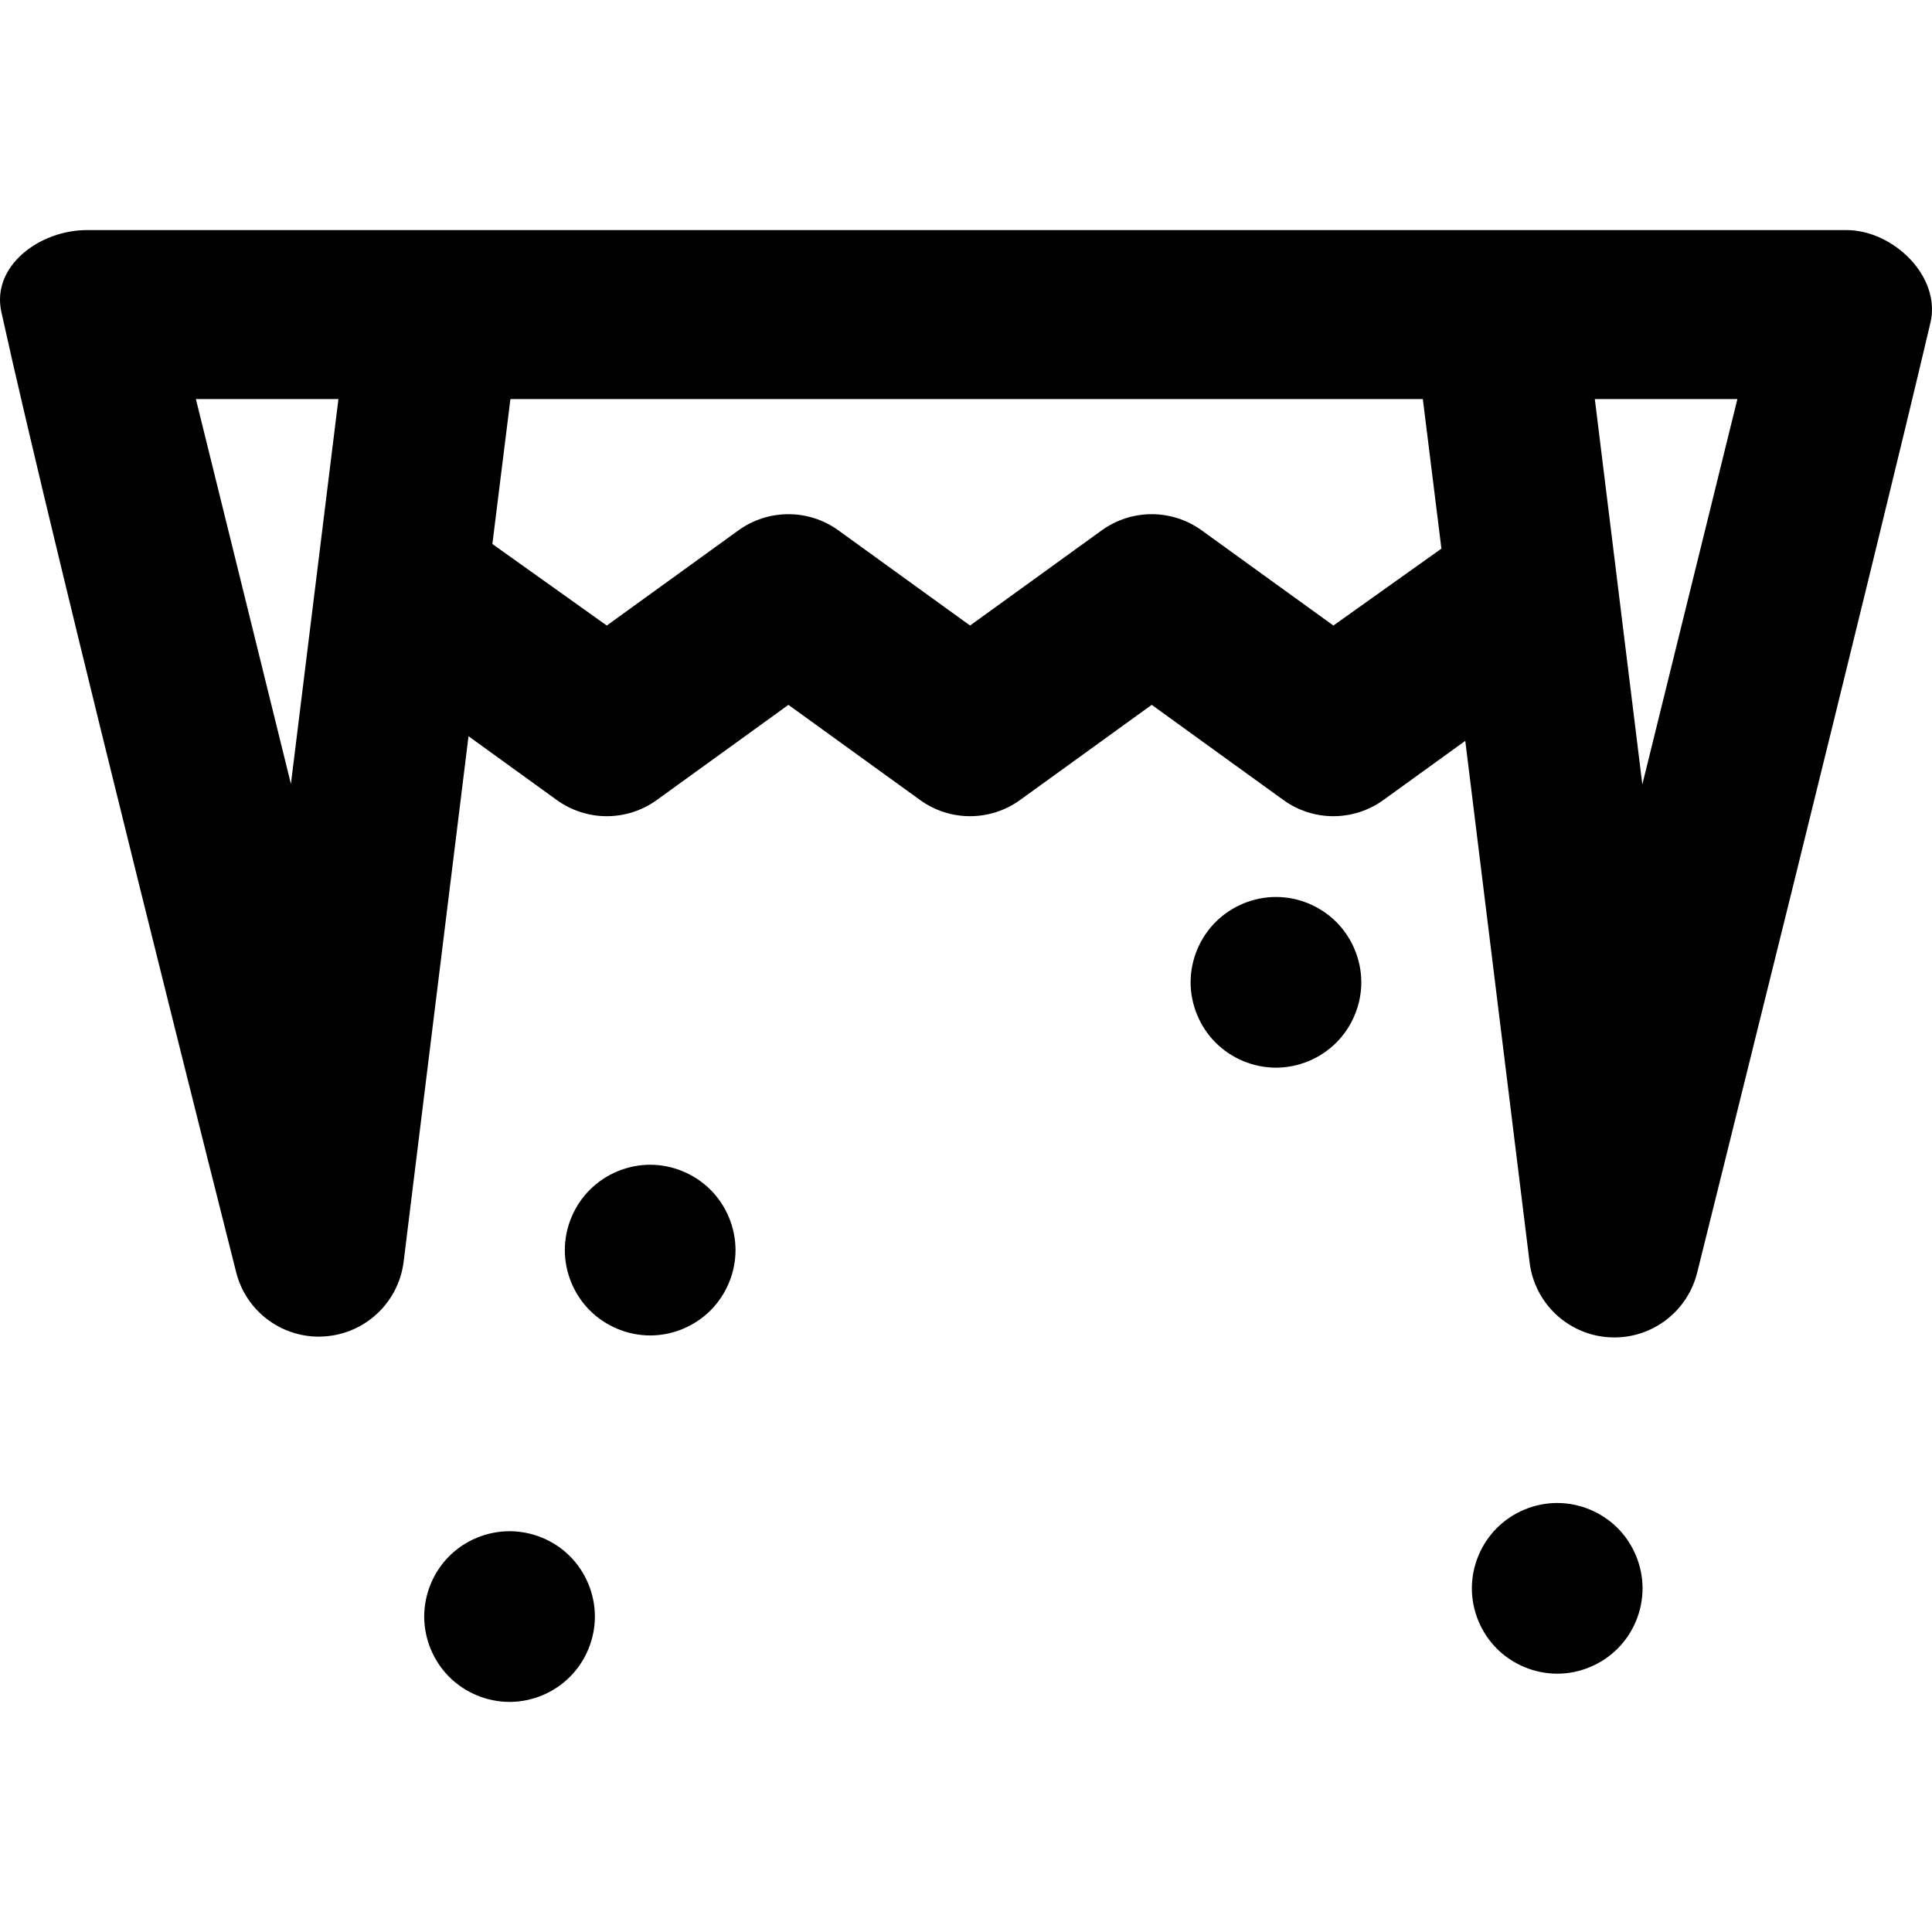
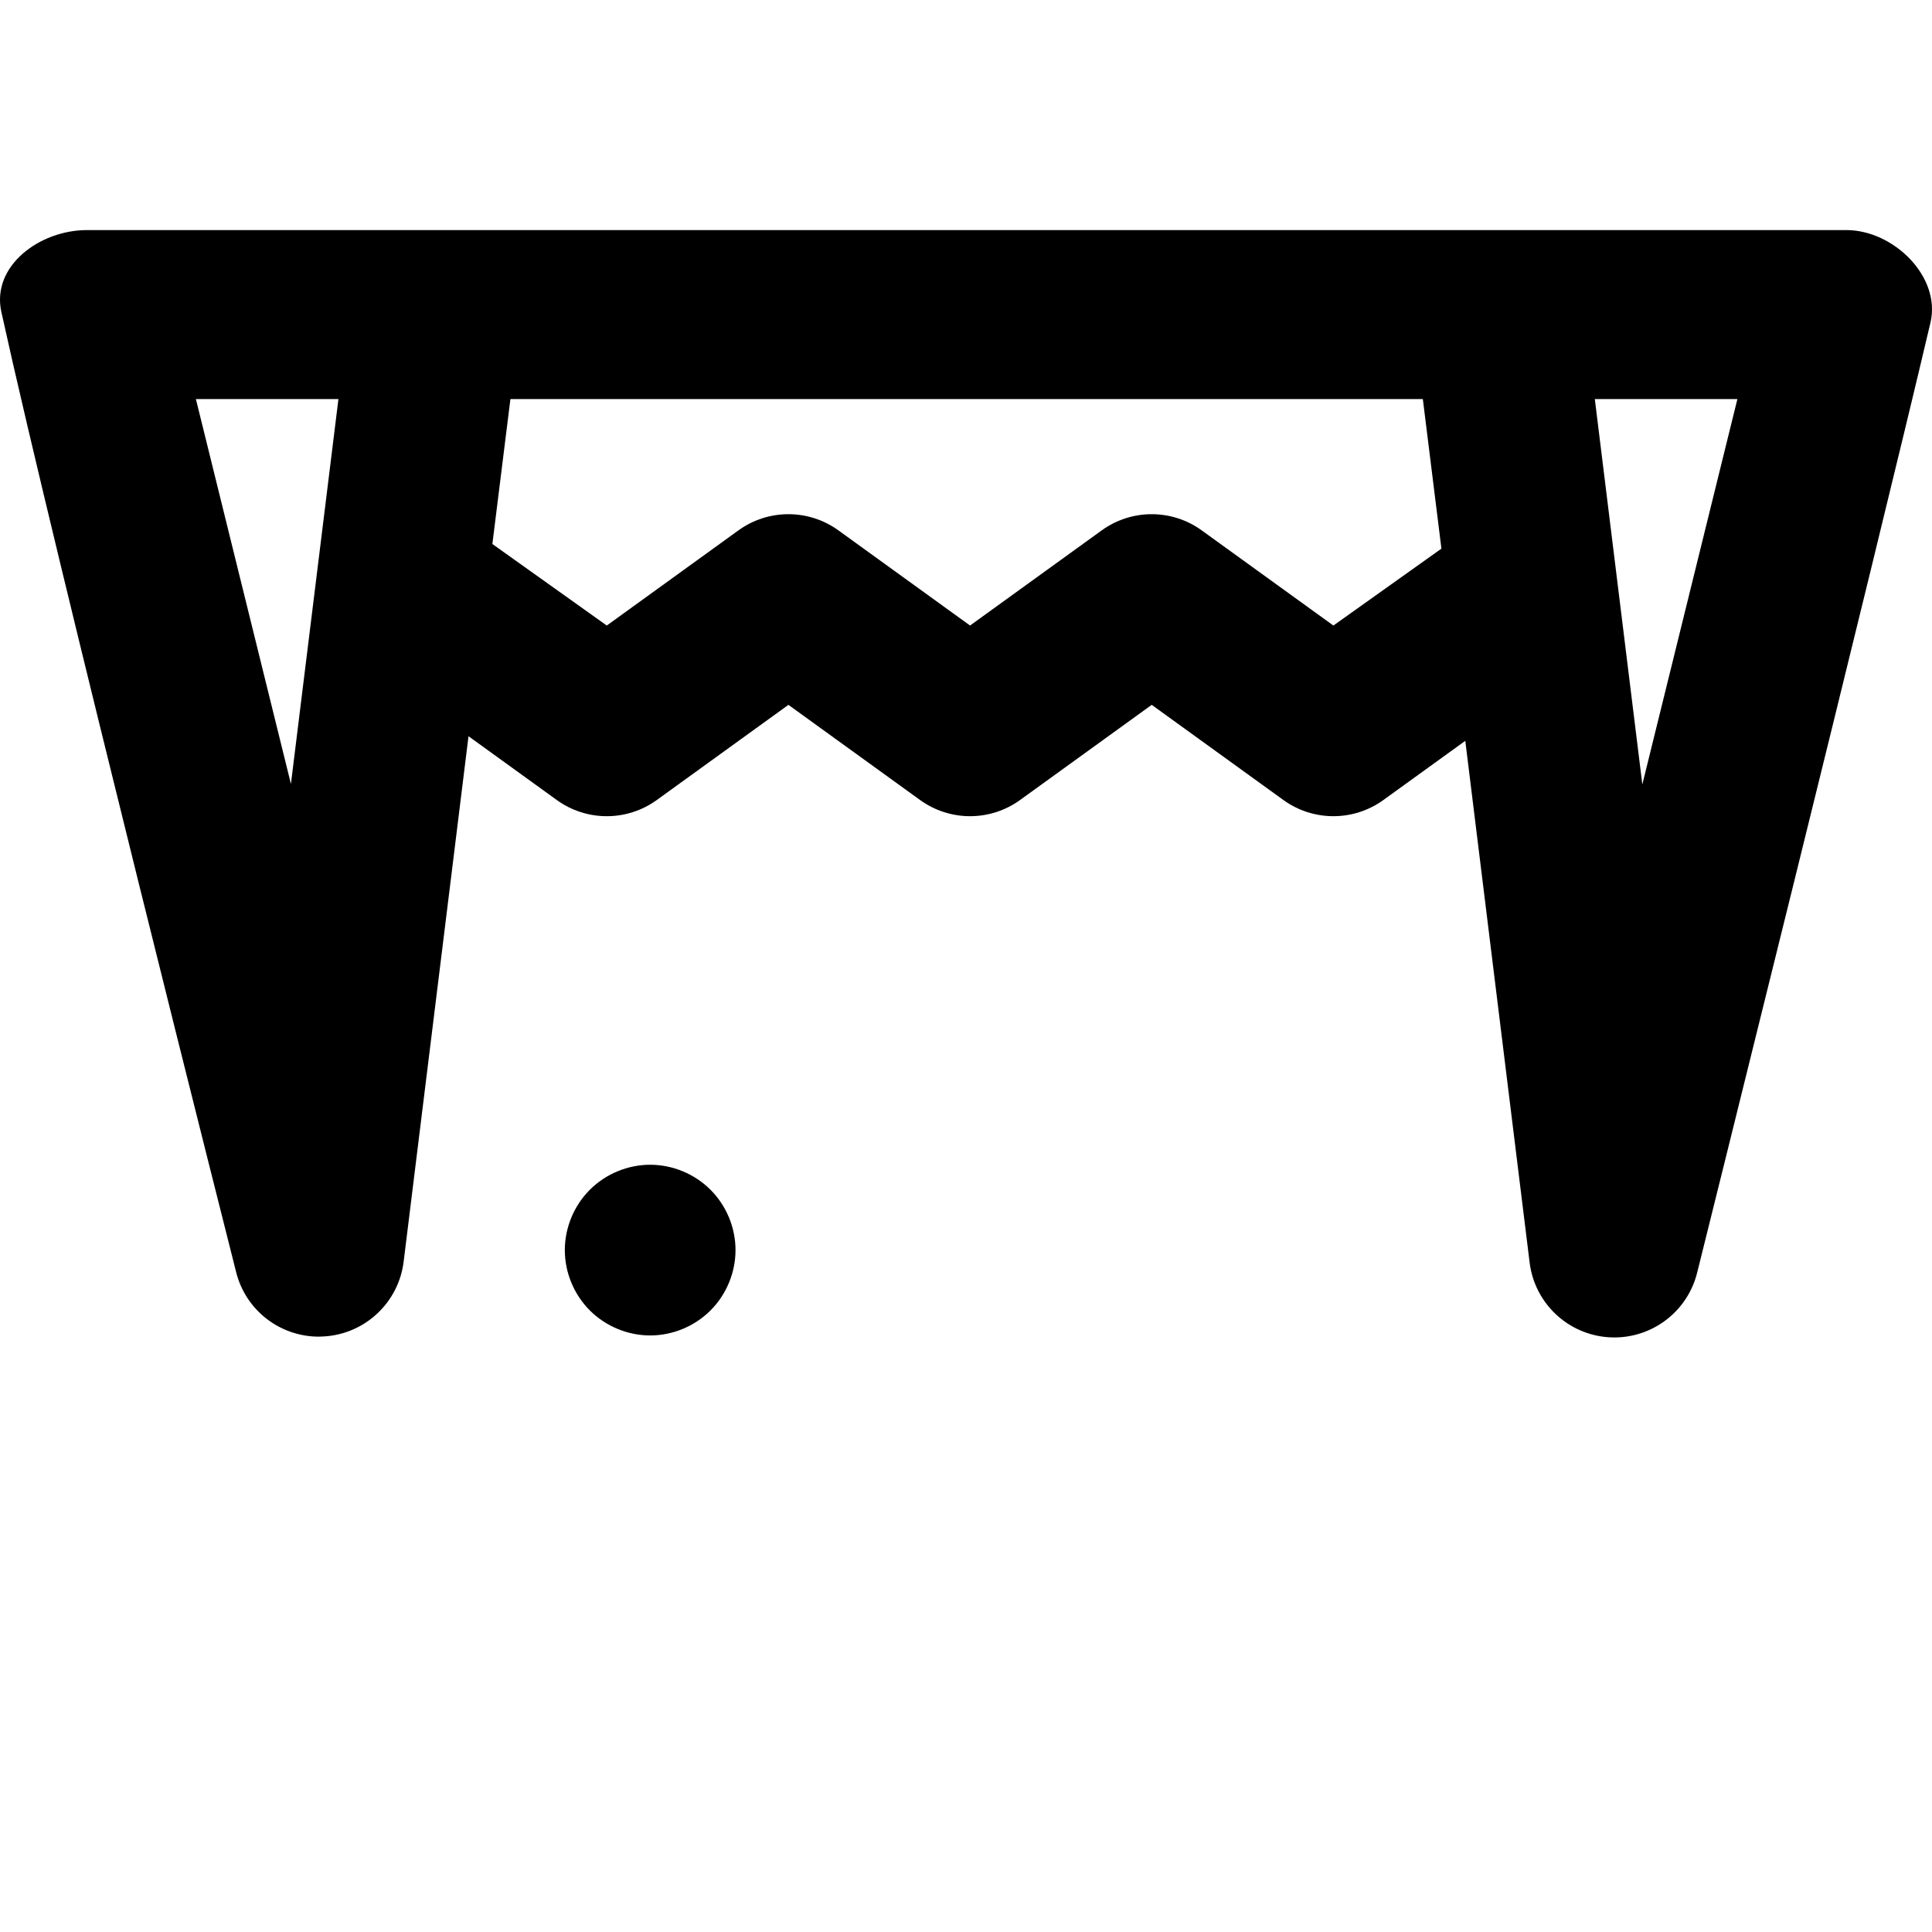
<svg xmlns="http://www.w3.org/2000/svg" fill="#000000" height="800px" width="800px" version="1.1" id="Capa_1" viewBox="0 0 297.288 297.288" xml:space="preserve">
  <g>
    <path d="M0.207,47.994c8.326,37.91,36.12,147.719,36.12,147.719c1.455,5.893,6.741,9.965,12.743,9.965   c0.262,0,0.524-0.018,0.789-0.033c6.323-0.377,11.476-5.219,12.252-11.505l9.981-80.853l13.583,9.816   c4.592,3.32,10.793,3.32,15.388,0l20.256-14.643l20.257,14.642c2.297,1.66,4.995,2.49,7.693,2.49c2.698,0,5.397-0.83,7.693-2.489   l20.26-14.645l20.261,14.645c4.592,3.318,10.795,3.318,15.386,0l12.603-9.107l9.9,80.28c0.775,6.287,5.929,11.125,12.253,11.502   c0.265,0.016,0.526,0.023,0.787,0.023c6.004,0,11.29-4.094,12.744-9.987c0,0,27.42-110.076,35.896-146.174   c1.658-7.062-5.69-14.236-12.942-14.236H13.374C6.122,35.405-1.348,40.91,0.207,47.994z M44.766,120.629L30.143,61.405h21.934   L44.766,120.629z M205.176,96.256l-20.263-14.644c-4.593-3.319-10.795-3.319-15.386,0l-20.259,14.643l-20.256-14.642   c-4.594-3.32-10.795-3.32-15.388,0L93.369,96.255L75.765,83.71l2.776-22.306h140.399l2.86,23.017L205.176,96.256z M252.716,120.704   l-7.312-59.3h21.939L252.716,120.704z" />
-     <path d="M78.409,235.618c-3.455,0-6.84,1.393-9.285,3.838c-2.444,2.445-3.848,5.83-3.848,9.295c0,3.454,1.403,6.839,3.848,9.283   c2.445,2.445,5.83,3.85,9.285,3.85c3.454,0,6.838-1.404,9.283-3.85c2.444-2.444,3.849-5.829,3.849-9.283   c0-3.465-1.404-6.85-3.849-9.295C85.247,237.011,81.863,235.618,78.409,235.618z" />
    <path d="M100.046,179.227c-3.454,0-6.839,1.405-9.284,3.85c-2.444,2.445-3.849,5.828-3.849,9.283c0,3.456,1.404,6.84,3.849,9.284   c2.445,2.444,5.83,3.849,9.284,3.849c3.455,0,6.839-1.404,9.283-3.849c2.446-2.444,3.85-5.828,3.85-9.284   c0-3.455-1.403-6.838-3.85-9.283C106.885,180.632,103.501,179.227,100.046,179.227z" />
-     <path d="M196.339,138.022c-3.454,0-6.839,1.404-9.284,3.849c-2.444,2.444-3.849,5.828-3.849,9.284c0,3.455,1.404,6.839,3.849,9.283   c2.445,2.445,5.83,3.85,9.284,3.85c3.455,0,6.839-1.404,9.283-3.85c2.445-2.444,3.85-5.828,3.85-9.283   c0-3.456-1.404-6.84-3.85-9.284C203.178,139.426,199.794,138.022,196.339,138.022z" />
-     <path d="M239.617,231.274c-3.455,0-6.84,1.403-9.284,3.848c-2.444,2.445-3.849,5.83-3.849,9.285c0,3.455,1.404,6.838,3.849,9.284   c2.444,2.444,5.839,3.849,9.284,3.849c3.455,0,6.839-1.404,9.283-3.849c2.455-2.446,3.85-5.829,3.85-9.284   c0-3.455-1.405-6.84-3.85-9.285C246.456,232.677,243.072,231.274,239.617,231.274z" />
  </g>
</svg>